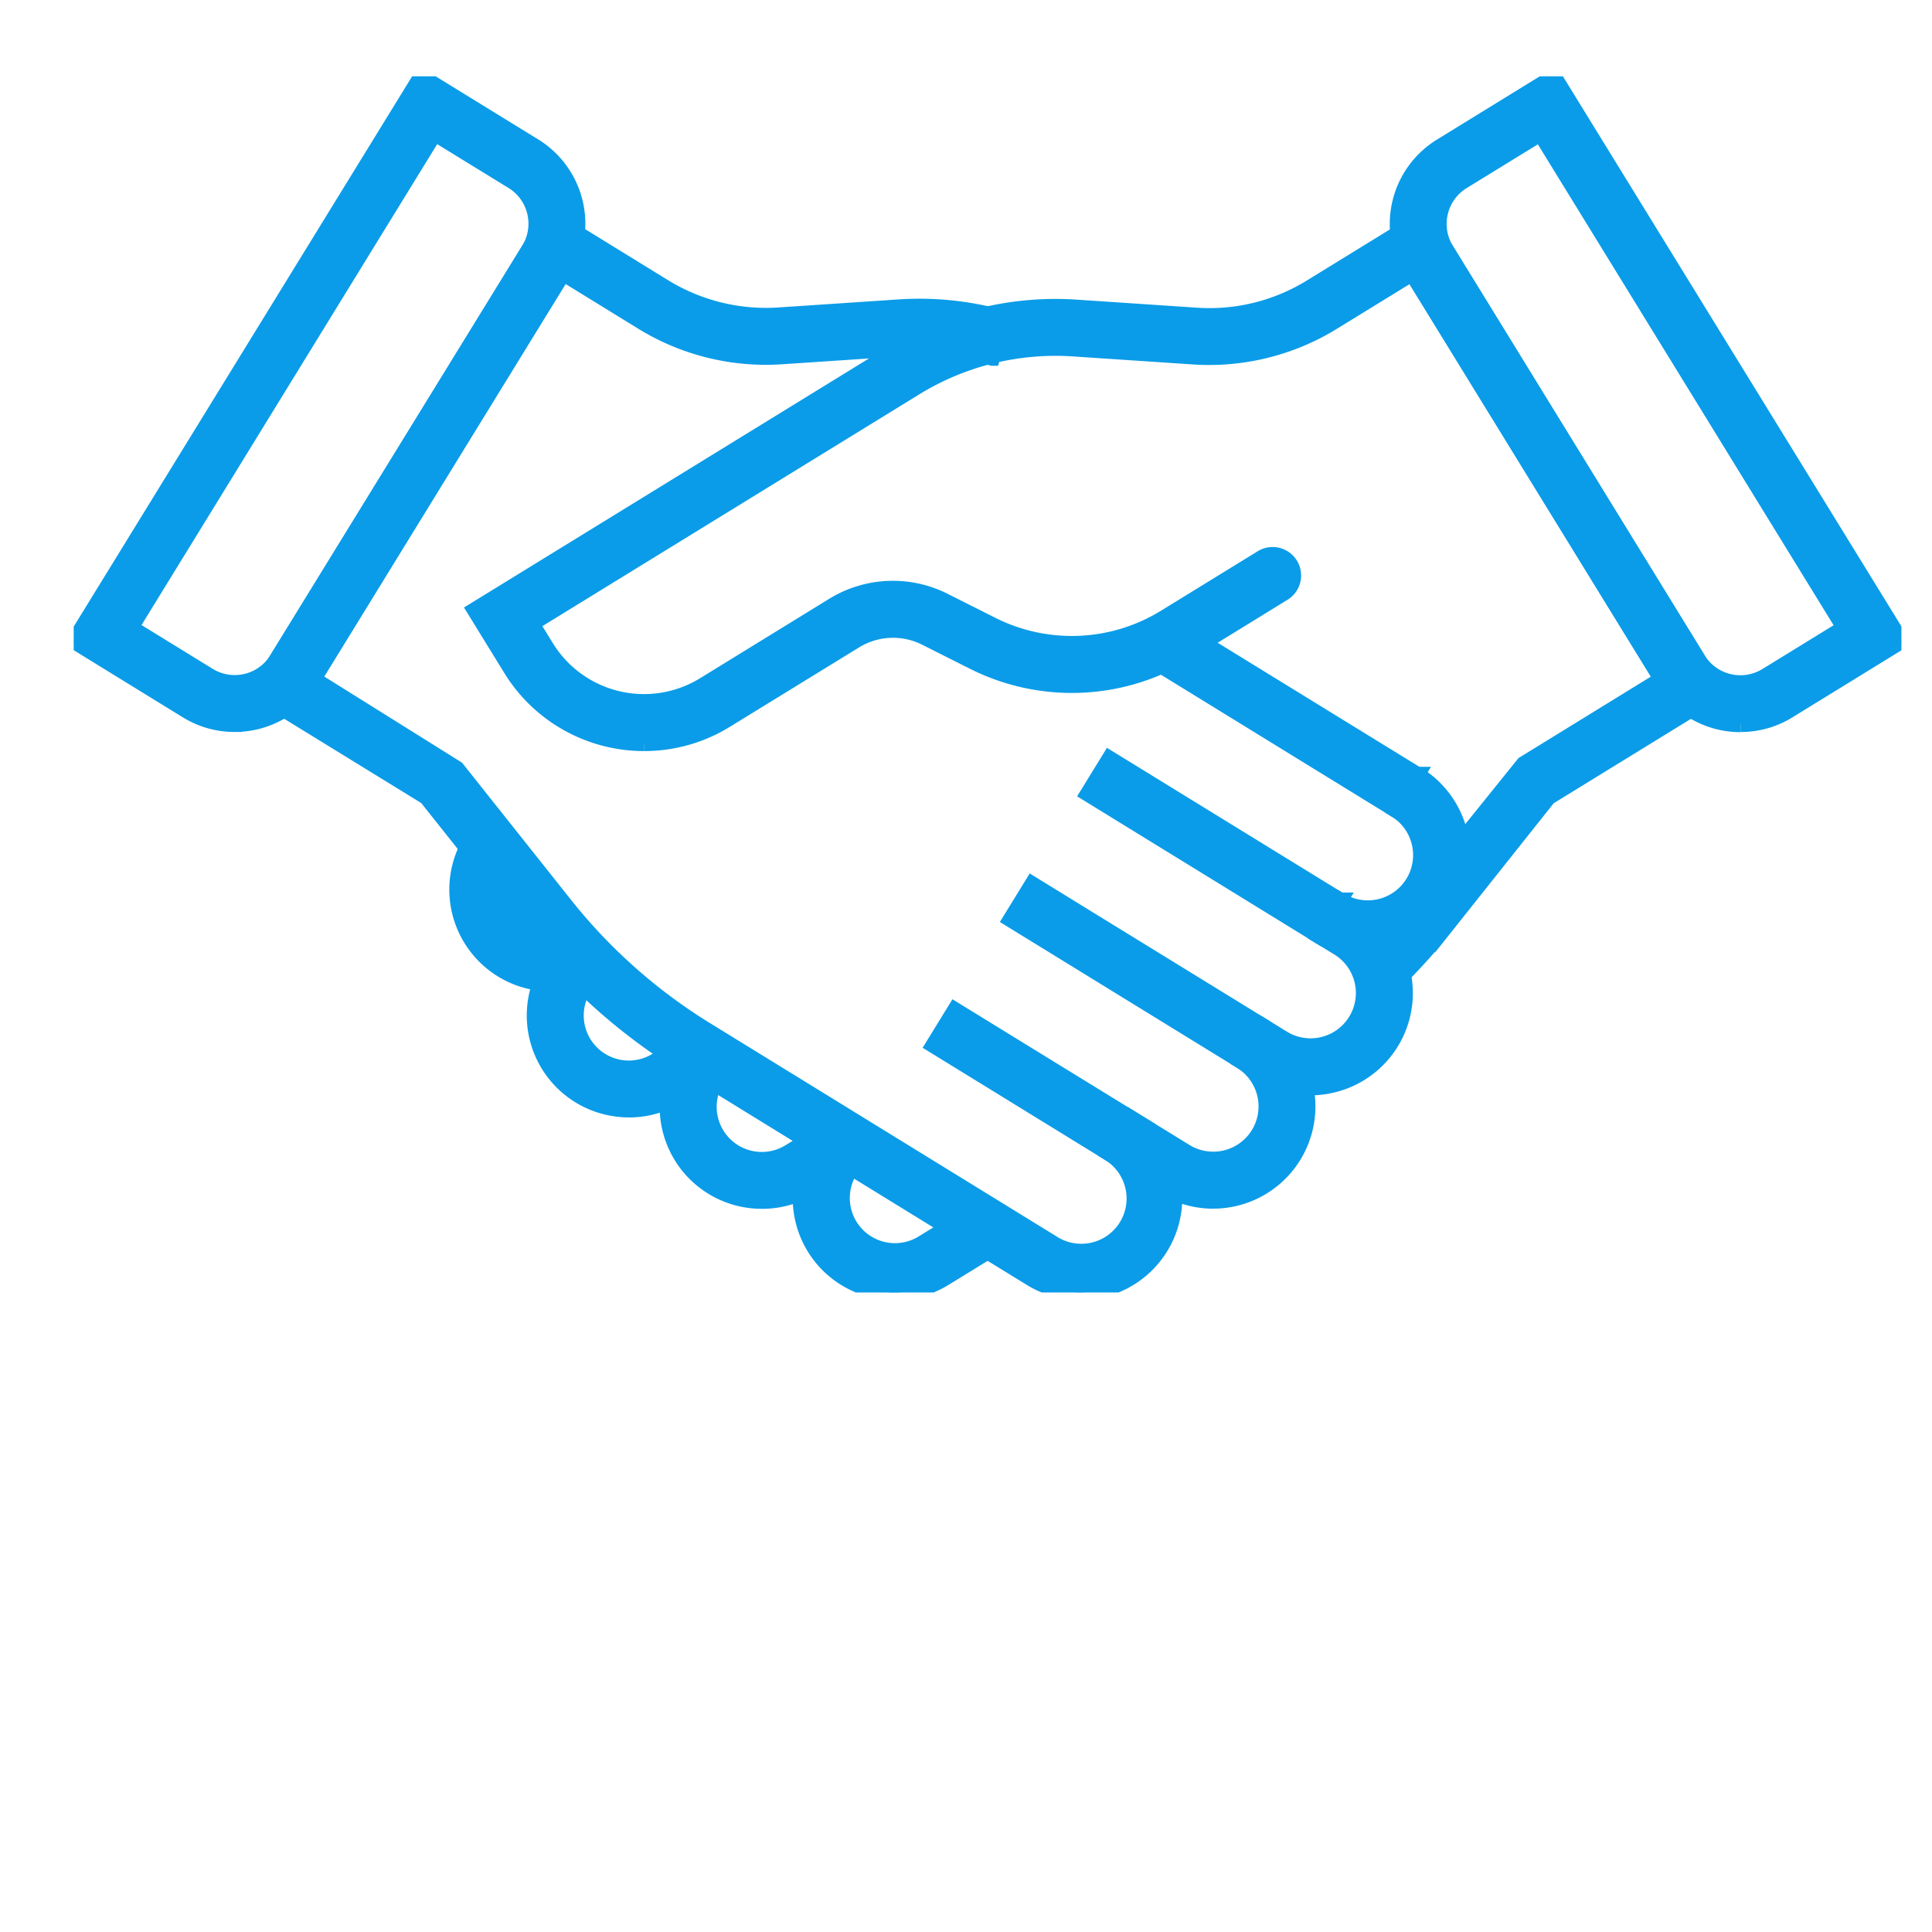
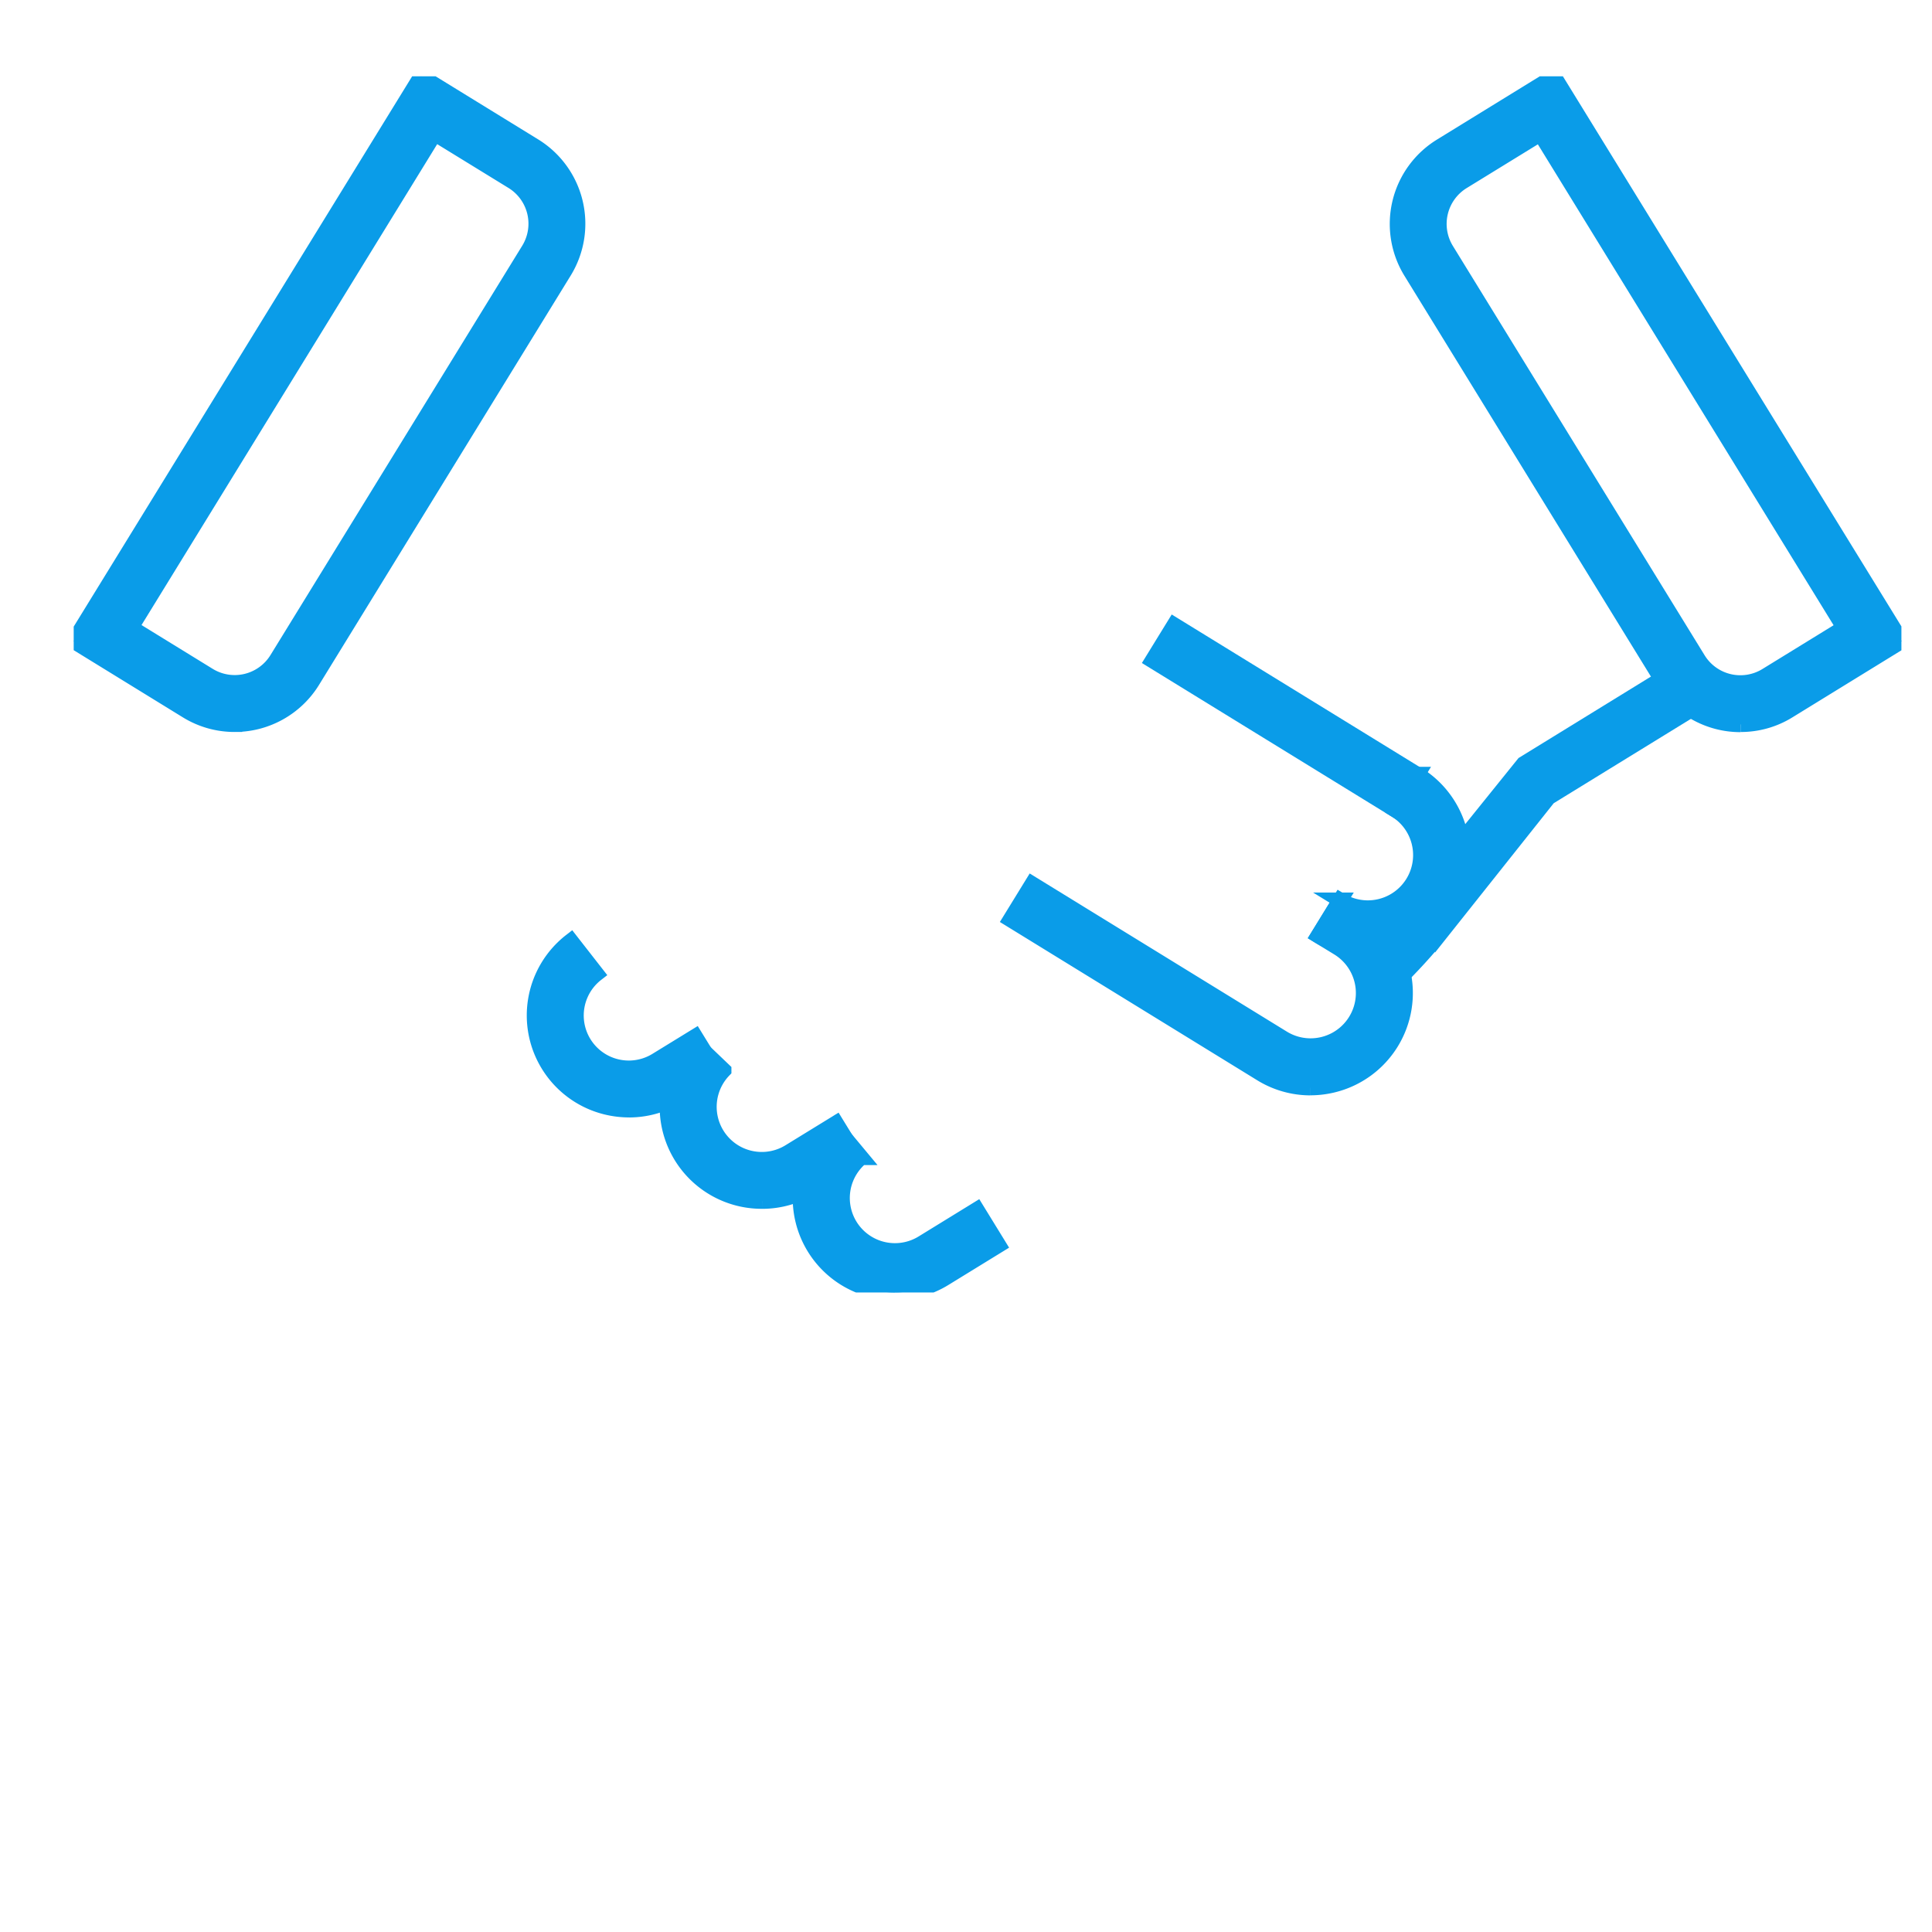
<svg xmlns="http://www.w3.org/2000/svg" width="63.154" height="63.154" viewBox="0 0 63.154 63.154">
  <defs>
    <clipPath id="clip-path">
      <rect id="Rectangle_14039" data-name="Rectangle 14039" width="63.154" height="63.154" transform="translate(652 4105)" fill="#0a9ce8" />
    </clipPath>
    <clipPath id="clip-path-2">
      <rect id="Rectangle_16194" data-name="Rectangle 16194" width="59.745" height="39.754" fill="#0a9ce8" stroke="#0a9ce8" stroke-width="0.5" />
    </clipPath>
  </defs>
  <g id="Mask_Group_172" data-name="Mask Group 172" transform="translate(-652 -4105)" clip-path="url(#clip-path)">
    <g id="Group_31479" data-name="Group 31479" transform="translate(654.409 4107.495)">
-       <rect id="Rectangle_16192" data-name="Rectangle 16192" width="1.361" height="8.852" transform="matrix(0.524, -0.852, 0.852, 0.524, 33.144, 23.454)" fill="#0a9ce8" stroke="#0a9ce8" stroke-width="0.5" />
      <rect id="Rectangle_16193" data-name="Rectangle 16193" width="1.362" height="9.331" transform="translate(35.261 19.096) rotate(-58.407)" fill="#0a9ce8" stroke="#0a9ce8" stroke-width="0.5" />
      <g id="Group_31480" data-name="Group 31480">
        <g id="Group_31479-2" data-name="Group 31479" clip-path="url(#clip-path-2)">
          <path id="Path_43782" data-name="Path 43782" d="M263.784,152.8a3.071,3.071,0,0,1-1.614-.458l.713-1.16a1.73,1.73,0,0,0,1.812-2.948l.713-1.161a3.092,3.092,0,0,1-1.625,5.726" transform="translate(-221.486 -124.252)" fill="#0a9ce8" stroke="#0a9ce8" stroke-width="0.5" />
          <path id="Path_43783" data-name="Path 43783" d="M207.112,176.792a3.069,3.069,0,0,1-1.614-.46l-8.194-5.04.713-1.16,8.194,5.039a1.73,1.73,0,1,0,1.812-2.948l-.654-.4.713-1.16.654.4a3.091,3.091,0,0,1-.9,5.641,3.1,3.1,0,0,1-.723.086" transform="translate(-166.685 -143.731)" fill="#0a9ce8" stroke="#0a9ce8" stroke-width="0.5" />
-           <path id="Path_43784" data-name="Path 43784" d="M221.29,205.741a3.067,3.067,0,0,1-1.614-.459l-1.826-1.122.713-1.161,1.825,1.123a1.734,1.734,0,0,0,2.381-.568,1.732,1.732,0,0,0-.568-2.38l.713-1.16a3.093,3.093,0,0,1-1.625,5.726" transform="translate(-184.044 -168.976)" fill="#0a9ce8" stroke="#0a9ce8" stroke-width="0.5" />
          <path id="Path_43785" data-name="Path 43785" d="M4.414,19.581a1.623,1.623,0,0,0,2.231-.532L14.876,5.665a1.623,1.623,0,0,0-.532-2.23L11.8,1.872,1.873,18.018Zm.844,1.6a2.965,2.965,0,0,1-1.557-.44L0,18.464,11.356,0l3.7,2.276a2.986,2.986,0,0,1,.98,4.1L7.806,19.762a2.985,2.985,0,0,1-2.547,1.419" transform="translate(0 0.001)" fill="#0a9ce8" stroke="#0a9ce8" stroke-width="0.5" />
-           <path id="Path_43786" data-name="Path 43786" d="M65.405,64.636a3.078,3.078,0,0,1-1.614-.459l-11.3-6.953A19.16,19.16,0,0,1,47.5,52.807l-3.462-4.356-5.561-3.419L48.06,29.457l3.739,2.3a6.361,6.361,0,0,0,3.774.933l3.9-.261a10.082,10.082,0,0,1,3.433.359l-.369,1.31a8.841,8.841,0,0,0-2.973-.311l-3.9.261a7.714,7.714,0,0,1-4.579-1.131L48.507,31.33,40.355,44.585l4.68,2.926,3.536,4.45a17.831,17.831,0,0,0,4.628,4.1L64.5,63.016a1.73,1.73,0,1,0,1.812-2.946l-5.708-3.511.713-1.16,5.708,3.51a3.092,3.092,0,0,1-.9,5.642,3.149,3.149,0,0,1-.723.085" transform="translate(-32.51 -24.886)" fill="#0a9ce8" stroke="#0a9ce8" stroke-width="0.5" />
          <path id="Path_43787" data-name="Path 43787" d="M283.493,1.913,280.95,3.476a1.625,1.625,0,0,0-.531,2.231l8.231,13.384a1.624,1.624,0,0,0,2.231.531l2.541-1.563Zm6.545,19.309A2.987,2.987,0,0,1,287.49,19.8L279.26,6.419a2.986,2.986,0,0,1,.977-4.1L283.94.04,295.3,18.5l-3.7,2.276a2.953,2.953,0,0,1-1.557.441" transform="translate(-235.55 -0.034)" fill="#0a9ce8" stroke="#0a9ce8" stroke-width="0.5" />
          <path id="Path_43788" data-name="Path 43788" d="M100.14,187.647a3.143,3.143,0,0,1-.723-.085,3.082,3.082,0,0,1-1.179-5.434l.838,1.074a1.723,1.723,0,0,0,1.964,2.826l1.262-.775.713,1.16-1.262.776a3.077,3.077,0,0,1-1.613.459" transform="translate(-81.985 -153.865)" fill="#0a9ce8" stroke="#0a9ce8" stroke-width="0.5" />
-           <path id="Path_43789" data-name="Path 43789" d="M83.825,164.49a3.082,3.082,0,0,1-2.492-4.9l1.1.8a1.722,1.722,0,0,0,2.12,2.576l.571,1.235a3.082,3.082,0,0,1-1.3.288" transform="translate(-68.211 -134.824)" fill="#0a9ce8" stroke="#0a9ce8" stroke-width="0.5" />
          <path id="Path_43790" data-name="Path 43790" d="M128.145,208.517a3.084,3.084,0,0,1-2.234-5.221l.985.942a1.725,1.725,0,0,0,2.152,2.662l1.519-.933.712,1.16-1.518.934a3.073,3.073,0,0,1-1.615.457" transform="translate(-105.646 -171.748)" fill="#0a9ce8" stroke="#0a9ce8" stroke-width="0.5" />
          <path id="Path_43791" data-name="Path 43791" d="M156.2,226.46A3.083,3.083,0,0,1,154.227,221l.87,1.046a1.725,1.725,0,0,0,2.008,2.795l1.769-1.088.713,1.16L157.818,226a3.071,3.071,0,0,1-1.614.458" transform="translate(-129.354 -186.706)" fill="#0a9ce8" stroke="#0a9ce8" stroke-width="0.5" />
          <path id="Path_43792" data-name="Path 43792" d="M273.014,134.987l-.955-.97a17.7,17.7,0,0,0,1.466-1.606l3.712-4.606,5.083-3.127.712,1.161-4.981,3.063-3.462,4.356a18.753,18.753,0,0,1-1.576,1.728" transform="translate(-229.84 -105.331)" fill="#0a9ce8" stroke="#0a9ce8" stroke-width="0.5" />
-           <path id="Path_43793" data-name="Path 43793" d="M89.982,46.726a5.107,5.107,0,0,1-4.359-2.431l-1.188-1.93,13.679-8.412a10.118,10.118,0,0,1,6-1.483l3.9.261a6.31,6.31,0,0,0,3.774-.933l3.739-2.3,9.222,14.995a.681.681,0,0,1-1.161.713L115.081,31.37,112.5,32.957a7.726,7.726,0,0,1-4.578,1.131l-3.9-.261a8.754,8.754,0,0,0-5.193,1.284l-12.519,7.7.474.771a3.749,3.749,0,0,0,5.152,1.228l4.213-2.591a3.728,3.728,0,0,1,3.647-.156l1.53.77a5.814,5.814,0,0,0,5.7-.244l3.148-1.936a.681.681,0,0,1,.712,1.161l-3.147,1.936a7.167,7.167,0,0,1-7.022.3l-1.53-.77a2.369,2.369,0,0,0-2.321.1l-4.214,2.59a5.07,5.07,0,0,1-2.666.756" transform="translate(-71.333 -24.92)" fill="#0a9ce8" stroke="#0a9ce8" stroke-width="0.5" />
        </g>
      </g>
    </g>
  </g>
</svg>